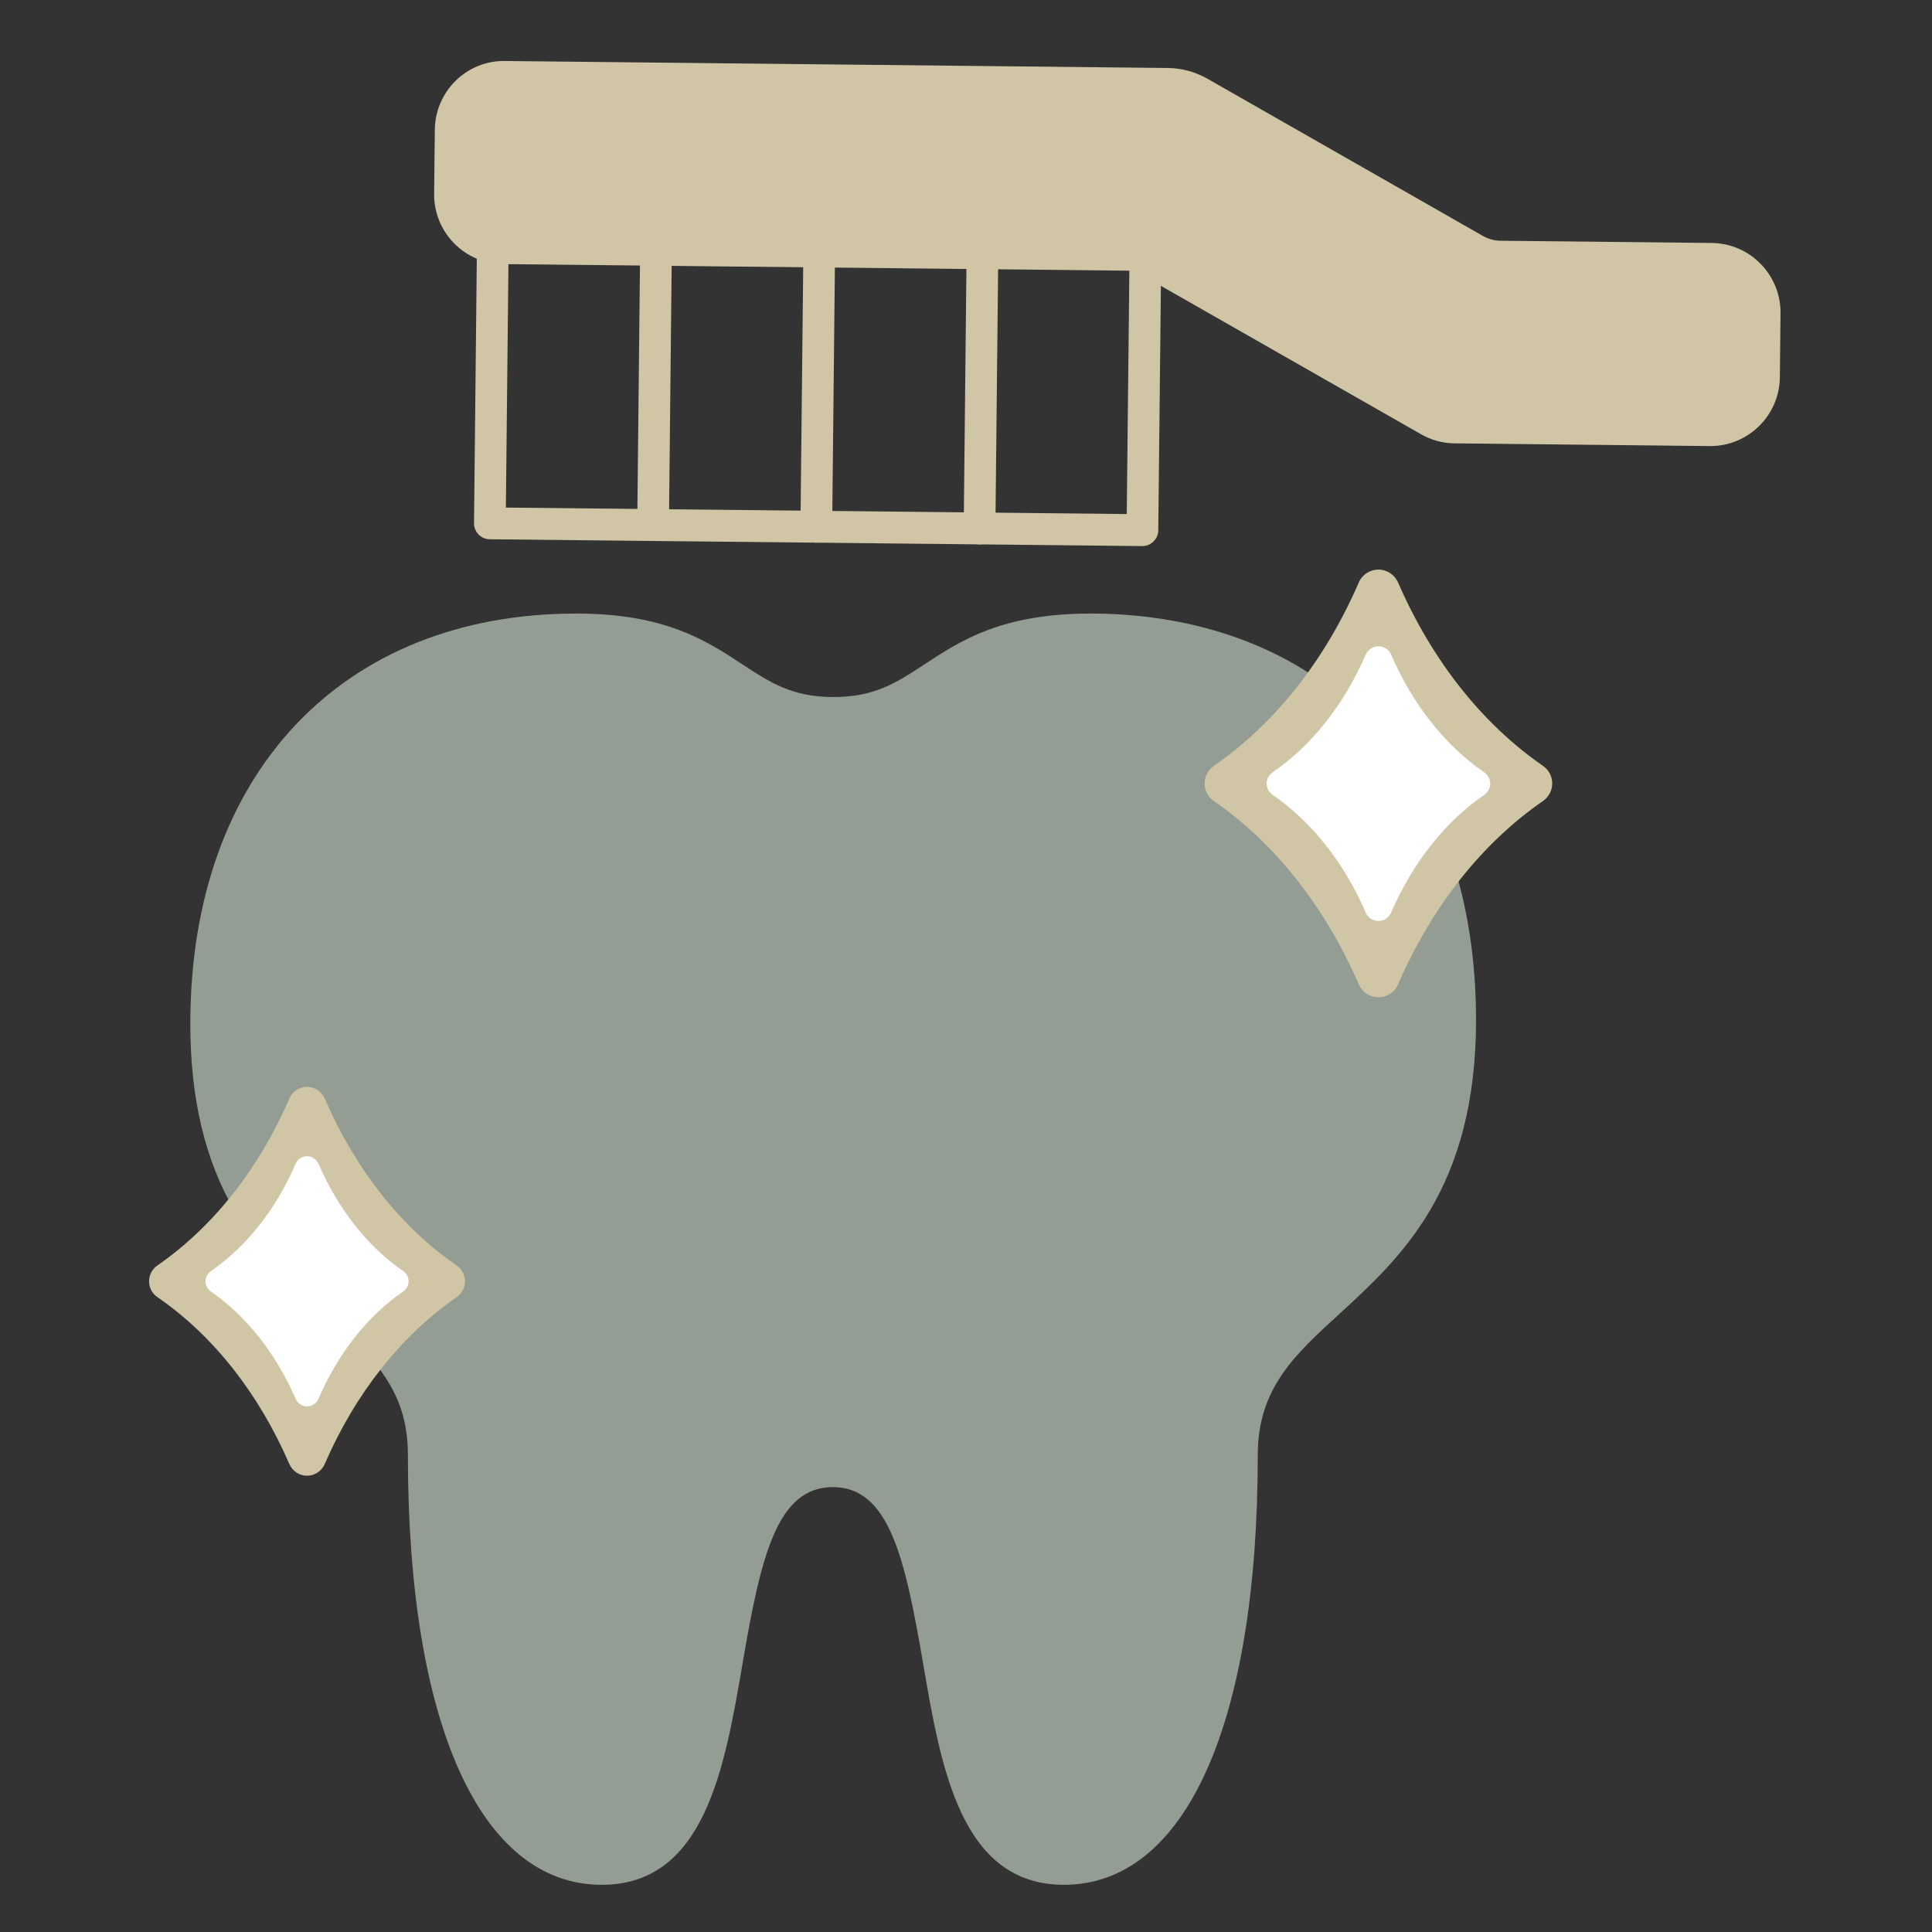
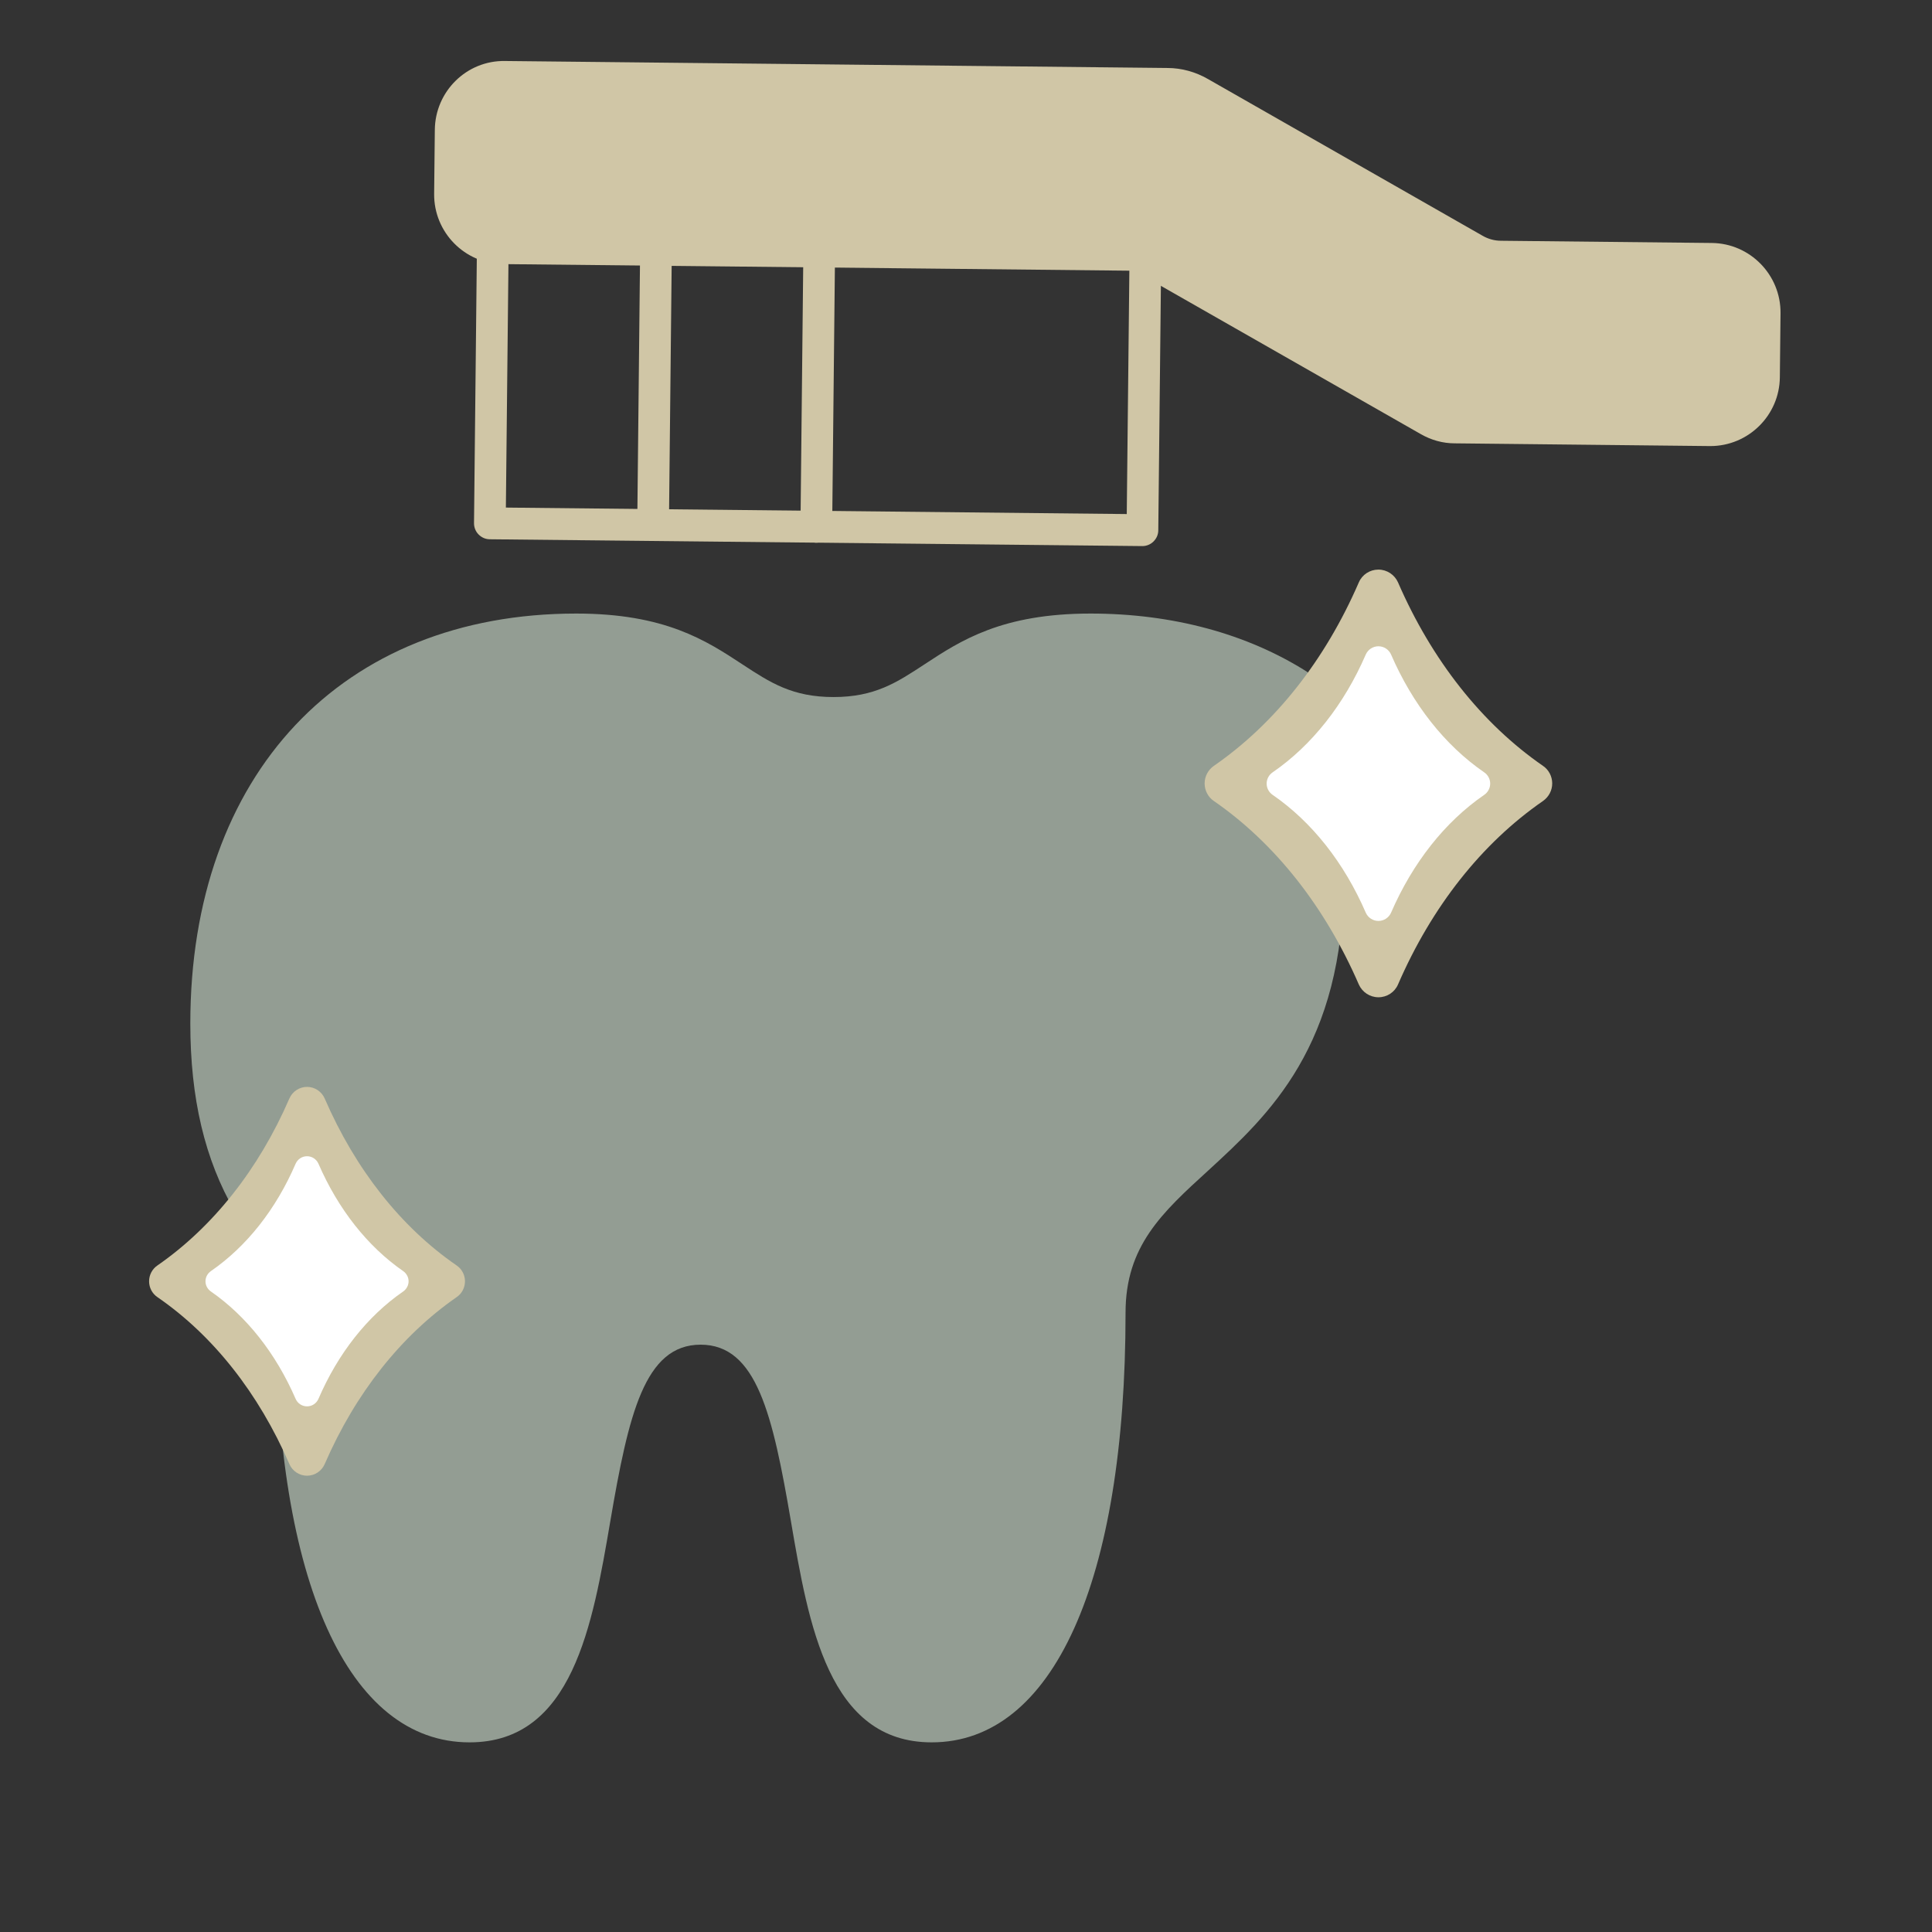
<svg xmlns="http://www.w3.org/2000/svg" id="Ebene_1" version="1.1" viewBox="0 0 113.39 113.39">
  <rect x="0" y="0" width="113.39" height="113.39" fill="#333333" stroke="none" />
  <defs>
    <style>
      .st0 {
        fill: #939d93;
      }

      .st1 {
        fill: #d0c6a6;
      }

      .st2 {
        fill: #fff;
      }
    </style>
  </defs>
  <g>
    <path class="st1" d="M67.06,32.05h0l-38.31-.4c-.25,0-.48-.1-.66-.28s-.27-.42-.27-.66l.17-16.12c0-.51.42-.92.93-.92h.01c.52,0,.93.43.92.94l-.16,15.18,36.44.38.16-15c0-.52.43-.9.94-.92.52,0,.93.43.92.94l-.17,15.93c0,.25-.1.48-.28.66-.17.17-.41.27-.65.27Z" />
    <path class="st1" d="M100.39,26.18s-.03,0-.04,0l-14.97-.16c-.7,0-1.38-.19-1.99-.54l-16.81-9.59-37.06-.39c-2.25-.02-4.06-1.87-4.04-4.12l.04-3.76c.02-2.25,1.86-4.08,4.12-4.04h0l38.87.41c.84,0,1.66.23,2.39.65l16.12,9.2c.33.19.7.29,1.08.29l12.36.13c2.25.02,4.06,1.87,4.04,4.12l-.04,3.76c-.02,2.24-1.85,4.04-4.08,4.04Z" />
-     <path class="st1" d="M57.49,31.95h-.01c-.52,0-.93-.43-.92-.94l.17-16.21c0-.51.42-.92.93-.92h.01c.52,0,.93.43.92.94l-.17,16.21c0,.51-.42.92-.93.92Z" />
    <path class="st1" d="M47.91,31.85h-.01c-.52,0-.93-.43-.92-.94l.17-16.21c0-.51.42-.92.93-.92h.01c.52,0,.93.43.92.94l-.17,16.21c0,.51-.42.92-.93.92Z" />
    <path class="st1" d="M38.33,31.75h-.01c-.52,0-.93-.43-.92-.94l.17-16.21c0-.51.42-.92.93-.92h.01c.52,0,.93.43.92.94l-.17,16.21c0,.51-.42.92-.93.92Z" />
  </g>
-   <path class="st0" d="M85.57,51.61l-.08.03-8.76-12.2c-3.54-2.25-7.93-3.43-12.72-3.43-5.21,0-7.62,1.58-9.75,2.98-1.63,1.07-2.92,1.92-5.34,1.92s-3.72-.85-5.35-1.92c-2.13-1.4-4.54-2.98-9.75-2.98-13.76,0-22.65,9.44-22.65,24.06,0,4.39.85,7.99,2.61,11.02l7.65,8.38.11-.02c1.7,1.9,2.4,3.64,2.4,5.95,0,15.79,4.26,25.22,11.38,25.22,6.05,0,7.22-6.89,8.26-12.98,1.07-6.26,2.01-10.36,5.3-10.36s4.23,4.1,5.3,10.36c1.04,6.08,2.21,12.98,8.26,12.98,7.13,0,11.38-9.43,11.38-25.22,0-3.9,2.13-5.86,4.84-8.33,3.55-3.26,7.97-7.31,7.97-17.2,0-2.96-.36-5.74-1.06-8.26Z" />
+   <path class="st0" d="M85.57,51.61l-.08.03-8.76-12.2c-3.54-2.25-7.93-3.43-12.72-3.43-5.21,0-7.62,1.58-9.75,2.98-1.63,1.07-2.92,1.92-5.34,1.92s-3.72-.85-5.35-1.92c-2.13-1.4-4.54-2.98-9.75-2.98-13.76,0-22.65,9.44-22.65,24.06,0,4.39.85,7.99,2.61,11.02c1.7,1.9,2.4,3.64,2.4,5.95,0,15.79,4.26,25.22,11.38,25.22,6.05,0,7.22-6.89,8.26-12.98,1.07-6.26,2.01-10.36,5.3-10.36s4.23,4.1,5.3,10.36c1.04,6.08,2.21,12.98,8.26,12.98,7.13,0,11.38-9.43,11.38-25.22,0-3.9,2.13-5.86,4.84-8.33,3.55-3.26,7.97-7.31,7.97-17.2,0-2.96-.36-5.74-1.06-8.26Z" />
  <g>
    <path class="st1" d="M18.02,86.61h0c-.45,0-.86-.27-1.04-.69-1.8-4.15-4.47-7.54-7.74-9.79-.31-.21-.49-.56-.49-.93s.18-.72.49-.93c3.26-2.26,5.94-5.64,7.74-9.79.18-.42.59-.69,1.04-.69s.86.27,1.04.69c1.8,4.15,4.47,7.54,7.74,9.79.31.21.49.56.49.93s-.18.72-.49.93c-3.26,2.26-5.94,5.64-7.74,9.79-.18.42-.59.69-1.04.69Z" />
    <path class="st2" d="M18.02,82.54h0c-.29,0-.55-.17-.67-.44-1.16-2.67-2.88-4.85-4.97-6.3-.2-.14-.32-.36-.32-.6s.12-.46.32-.6c2.1-1.45,3.82-3.63,4.97-6.3.12-.27.38-.44.67-.44s.55.17.67.44c1.16,2.67,2.88,4.85,4.97,6.3.2.14.32.36.32.6s-.12.46-.32.6c-2.1,1.45-3.82,3.63-4.97,6.3-.12.27-.38.44-.67.44Z" />
  </g>
  <g>
    <path class="st1" d="M80.9,58.53h0c-.5,0-.95-.3-1.15-.75-1.98-4.56-4.92-8.29-8.51-10.77-.34-.23-.54-.62-.54-1.03s.2-.79.54-1.03c3.59-2.48,6.53-6.2,8.51-10.77.2-.46.65-.75,1.15-.75s.95.3,1.15.75c1.98,4.56,4.92,8.29,8.51,10.77.34.23.54.62.54,1.03s-.2.79-.54,1.03c-3.59,2.48-6.53,6.2-8.51,10.77-.2.46-.65.75-1.15.75Z" />
    <path class="st2" d="M80.9,54.05h0c-.32,0-.61-.19-.74-.48-1.27-2.93-3.16-5.33-5.47-6.92-.22-.15-.35-.4-.35-.66s.13-.51.35-.66c2.31-1.59,4.2-3.99,5.47-6.92.13-.29.42-.48.74-.48s.61.19.74.48c1.27,2.93,3.16,5.33,5.47,6.92.22.15.35.4.35.66s-.13.51-.35.66c-2.31,1.59-4.2,3.99-5.47,6.92-.13.29-.42.48-.74.48Z" />
  </g>
</svg>